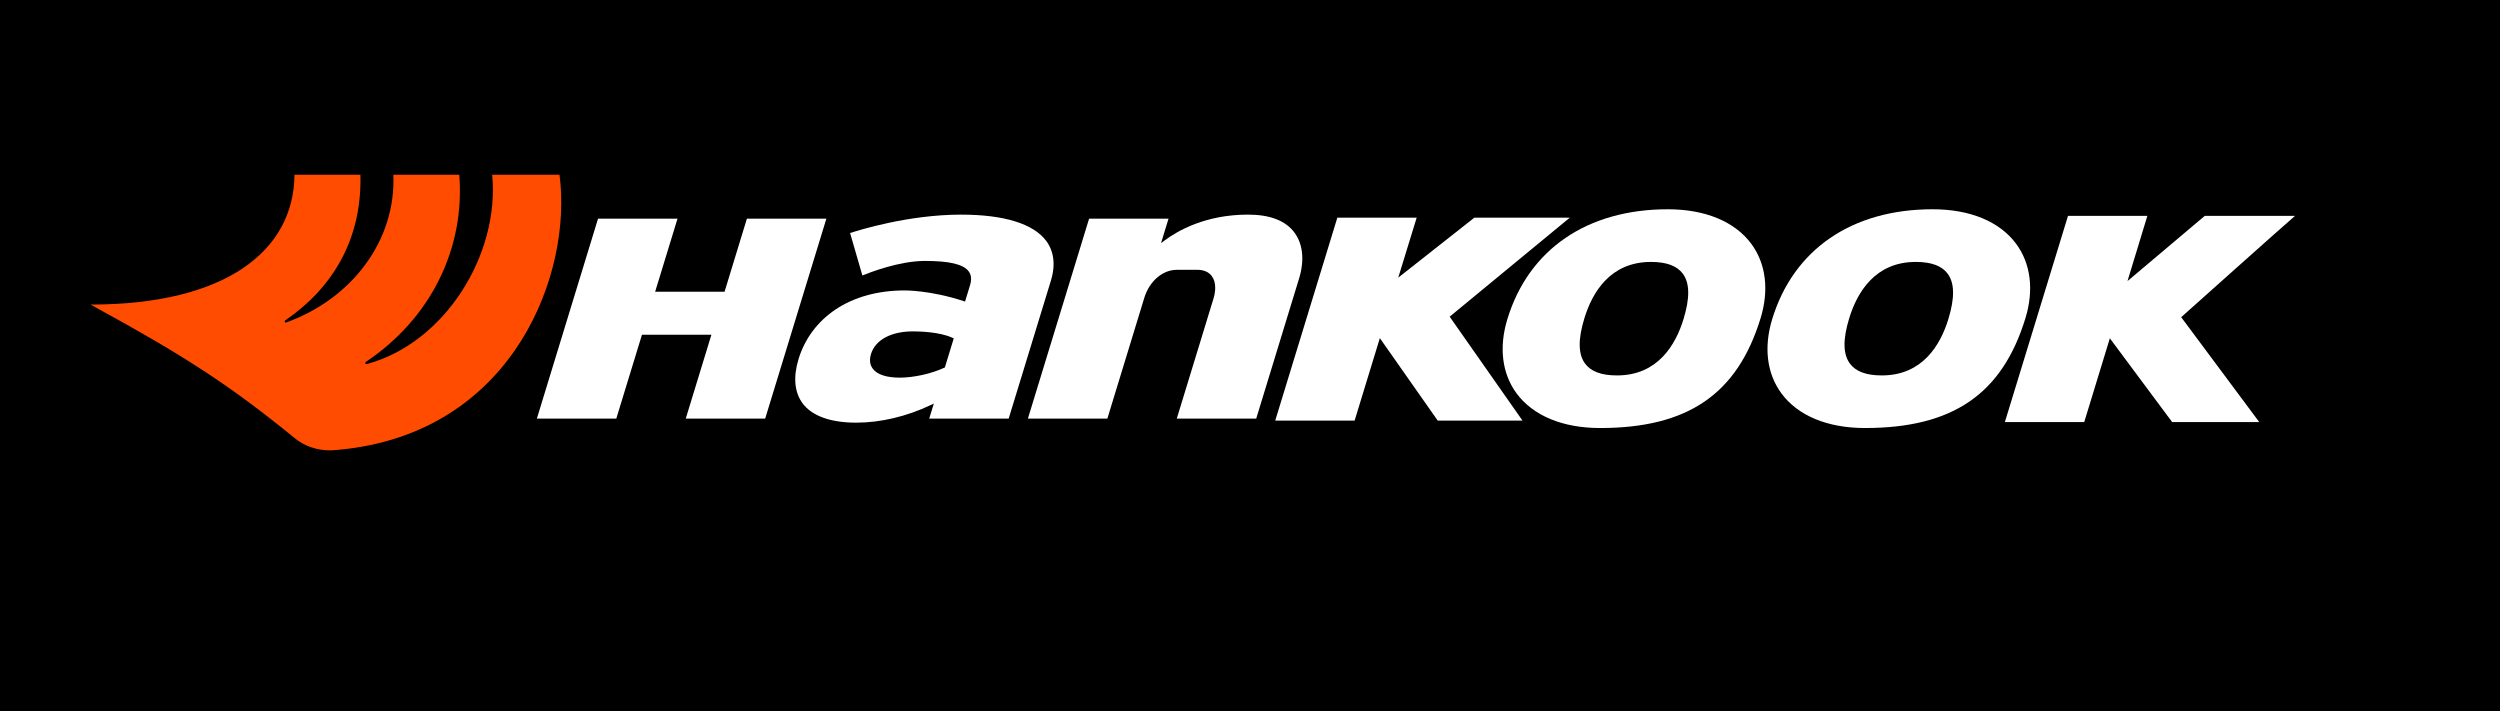
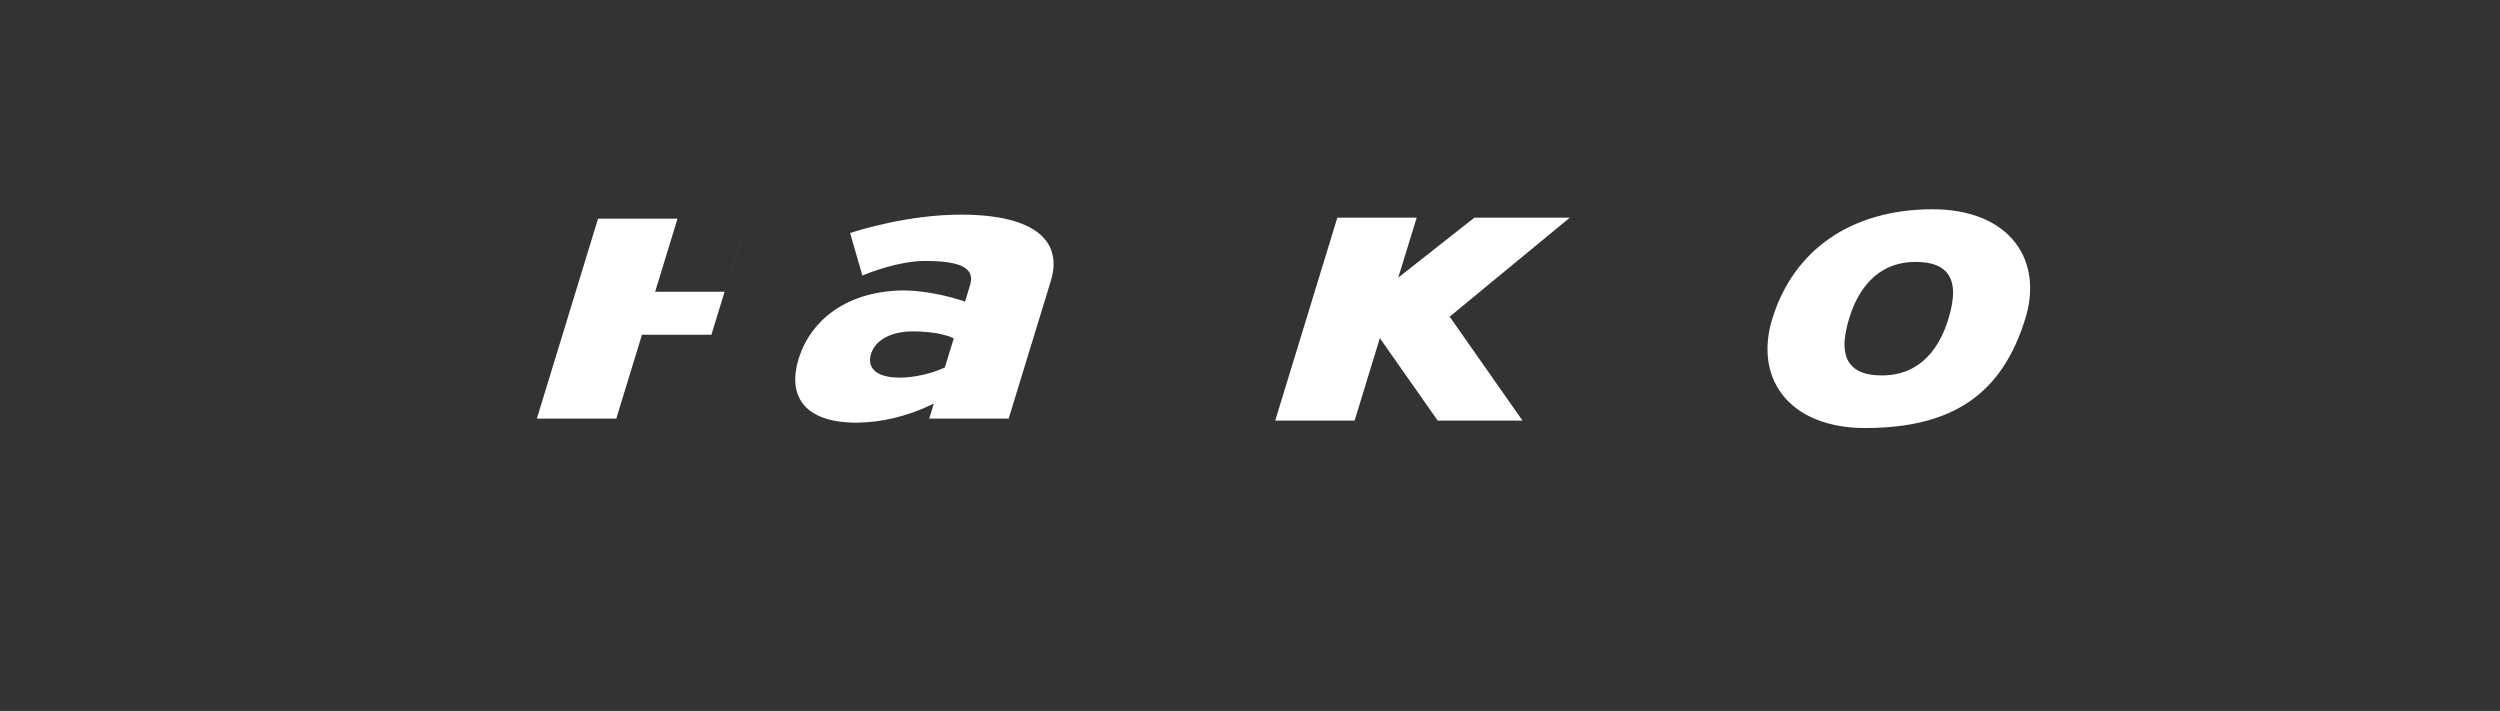
<svg xmlns="http://www.w3.org/2000/svg" version="1.1" x="0px" y="0px" viewBox="0 0 358.94 102.07" style="enable-background:new 0 0 358.94 102.07;" xml:space="preserve">
  <rect x="0" y="0" width="358.94" height="102.07" fill="#333333" stroke="none" />
  <style type="text/css">
	.st0{fill:#0C4684;}
	.st1{fill:#F8DC00;}
	.st2{fill:#DE222A;}
	.st3{fill:#004996;}
	.st4{fill:#1D1D1B;}
	.st5{fill:#005AA9;}
	.st6{fill:#FFEC00;}
	.st7{fill:#FDA428;}
	.st8{fill:#FFFFFF;}
	.st9{fill:#ED0000;}
	.st10{fill:#E2231A;}
	.st11{fill:#E20613;}
	.st12{fill:#FFD039;}
	.st13{fill:#FCBD1B;}
	.st14{fill:#FF4C00;}
	.st15{fill:#FFE600;}
	.st16{fill:#231F20;}
	.st17{fill:#DB0D15;}
	.st18{fill:#E30613;}
	.st19{fill:#E30613;stroke:#E30613;stroke-width:2.978;stroke-miterlimit:3.864;}
	.st20{fill-rule:evenodd;clip-rule:evenodd;fill:#FFED00;}
	.st21{fill-rule:evenodd;clip-rule:evenodd;fill:#1D1D1B;}
</style>
  <g id="Layer_1">
-     <rect id="XMLID_565_" x="-0.03" y="0" transform="matrix(-1 -5.002899e-11 5.002899e-11 -1 358.91 102.07)" width="358.97" height="102.07" />
-     <path id="XMLID_728_" class="st8" d="M107.238,31.396c-0.089,0.293-3.208,10.489-3.208,10.489h-9.967l3.21-10.489h-11.41   c0,0-8.619,28.165-8.783,28.703c0.538,0,11.109,0,11.405,0c0.09-0.295,3.684-12.038,3.684-12.038h9.972   c0,0-3.524,11.511-3.684,12.038c0.541,0,11.107,0,11.405,0c0.089-0.296,8.619-28.165,8.785-28.703   C118.105,31.396,107.537,31.396,107.238,31.396z" />
-     <path id="XMLID_727_" class="st8" d="M167.22,34.519l-0.523,0.387l1.076-3.511h-11.405c0,0-8.622,28.165-8.786,28.703   c0.541,0,11.109,0,11.408,0c0.09-0.296,5.302-17.332,5.302-17.332c0.743-2.41,2.624-4.028,4.689-4.028h2.922   c0.925,0,1.648,0.312,2.084,0.908c0.325,0.436,0.488,1.01,0.488,1.675c0,0.477-0.084,1.002-0.251,1.559   c0,0-4.597,15.024-5.267,17.218c0.541,0,11.107,0,11.405,0c0.09-0.296,6.191-20.233,6.191-20.233   c0.177-0.581,0.427-1.606,0.427-2.769c0-1.192-0.261-2.532-1.124-3.698c-1.269-1.715-3.514-2.585-6.675-2.585   C173.088,30.815,169.071,33.134,167.22,34.519z" />
+     <path id="XMLID_728_" class="st8" d="M107.238,31.396c-0.089,0.293-3.208,10.489-3.208,10.489h-9.967l3.21-10.489h-11.41   c0,0-8.619,28.165-8.783,28.703c0.538,0,11.109,0,11.405,0c0.09-0.295,3.684-12.038,3.684-12.038h9.972   c0,0-3.524,11.511-3.684,12.038c0.089-0.296,8.619-28.165,8.785-28.703   C118.105,31.396,107.537,31.396,107.238,31.396z" />
    <path id="XMLID_753_" class="st8" d="M122.053,33.461c0.105,0.353,1.644,5.679,1.765,6.093c1.007-0.417,5.288-2.091,8.979-2.091   c3.529,0,5.525,0.477,6.282,1.496c0.383,0.52,0.445,1.174,0.192,2.002l-0.714,2.337l-0.208-0.068   c-4.798-1.582-8.456-1.53-8.493-1.53c-3.811,0-7.238,0.95-9.917,2.749c-2.564,1.727-4.392,4.178-5.286,7.098   c-0.788,2.582-0.591,4.776,0.57,6.348c1.351,1.825,4.019,2.788,7.713,2.788c3.49,0,7.291-0.9,10.701-2.535l0.44-0.213   c0,0-0.538,1.756-0.664,2.165c0.543,0,11.11,0,11.408,0c0.089-0.296,6.074-19.843,6.074-19.843c0.25-0.82,0.374-1.606,0.374-2.347   c0-1.247-0.35-2.368-1.047-3.31c-1.836-2.477-6.066-3.785-12.235-3.785C130.433,30.815,123.29,33.05,122.053,33.461z    M131.088,47.578c0.87,0,3.849,0.068,5.681,0.929l0.167,0.077l-1.277,4.176l-0.089,0.04c-1.817,0.849-4.381,1.422-6.381,1.422   c-1.918,0-3.263-0.449-3.887-1.293c-0.261-0.351-0.391-0.767-0.391-1.226c0-0.271,0.047-0.564,0.142-0.867   C125.675,48.796,127.935,47.578,131.088,47.578z" />
    <path id="XMLID_724_" class="st8" d="M211.684,31.25c-0.116,0.089-10.93,8.612-10.93,8.612l2.648-8.612H192.01   c0,0-8.757,28.597-8.918,29.135c0.541,0,11.099,0,11.399,0c0.089-0.293,3.621-11.838,3.621-11.838s8.184,11.66,8.308,11.838   c0.209,0,11.415,0,12.172,0c-0.445-0.641-10.455-14.919-10.455-14.919s16.371-13.5,17.248-14.216   C224.29,31.25,211.826,31.25,211.684,31.25z" />
-     <path id="XMLID_749_" class="st8" d="M216.424,45.81L216.424,45.81c-1.24,4.052-0.77,7.845,1.327,10.68   c2.368,3.2,6.623,4.964,11.977,4.964c12.6,0,19.711-4.863,23.05-15.765c1.24-4.051,0.768-7.844-1.329-10.677   c-2.366-3.202-6.623-4.966-11.978-4.966C227.89,30.043,219.489,35.79,216.424,45.81z M227.578,52.201   c-0.995-1.343-1.028-3.474-0.097-6.509l0,0c1.127-3.69,3.701-8.085,9.548-8.085c2.24,0,3.742,0.554,4.589,1.699   c0.994,1.342,1.026,3.473,0.095,6.509c-1.126,3.69-3.696,8.087-9.545,8.087C229.926,53.904,228.427,53.348,227.578,52.201z" />
    <path id="XMLID_746_" class="st8" d="M254.447,45.81L254.447,45.81c-1.24,4.052-0.77,7.845,1.329,10.679   c2.366,3.202,6.621,4.964,11.982,4.964c12.599,0,19.706-4.863,23.045-15.765c1.24-4.051,0.768-7.844-1.329-10.677   c-2.364-3.202-6.623-4.966-11.982-4.966C265.911,30.043,257.512,35.79,254.447,45.81z M275.052,37.607   c2.244,0,3.743,0.554,4.592,1.699c0.992,1.342,1.024,3.474,0.093,6.509c-1.129,3.69-3.698,8.087-9.546,8.087   c-2.244,0-3.742-0.556-4.59-1.701c-0.995-1.347-1.028-3.474-0.098-6.509l0,0C266.631,42.002,269.205,37.607,275.052,37.607z" />
-     <path id="XMLID_719_" class="st8" d="M316.545,30.998c-0.116,0.095-11.089,9.361-11.089,9.361l2.852-9.361h-11.394   c0,0-8.897,29.058-9.062,29.597c0.541,0,11.094,0,11.395,0c0.089-0.295,3.676-12.024,3.676-12.024s8.817,11.861,8.942,12.024   c0.2,0,11.716,0,12.505,0c-0.486-0.654-11.204-15.055-11.204-15.055s15.464-13.826,16.342-14.543   C328.414,30.998,316.69,30.998,316.545,30.998z" />
-     <path id="XMLID_718_" class="st14" d="M80.483,26.489l-0.151-1.4h-9.666c1.107,11.413-6.763,24.142-17.978,27.175l-0.002,0.002   c-0.008,0.002-0.014,0.005-0.023,0.006c-0.058,0.013-0.201,0.023-0.217-0.147c-0.006-0.058,0.019-0.119,0.064-0.15l-0.008,0.002   c9.351-6.246,14.283-16.301,13.436-26.888h-9.466c0.412,9.305-5.831,17.772-15.383,21.209c-0.061,0.013-0.2,0.021-0.217-0.147   c-0.003-0.058,0.031-0.108,0.074-0.137l-0.006-0.003c6.898-4.726,11.052-11.756,10.806-20.922h-9.464   c-0.09,10.973-9.954,18.638-29.267,18.638c0.28,0.153,0.548,0.304,0.812,0.456c12.568,6.869,19.118,11.089,28.396,18.648   c1.427,1.226,3.413,1.896,5.409,1.826C72.66,62.914,81.667,40.952,80.483,26.489z" />
  </g>
  <g id="Layer_2">
</g>
</svg>